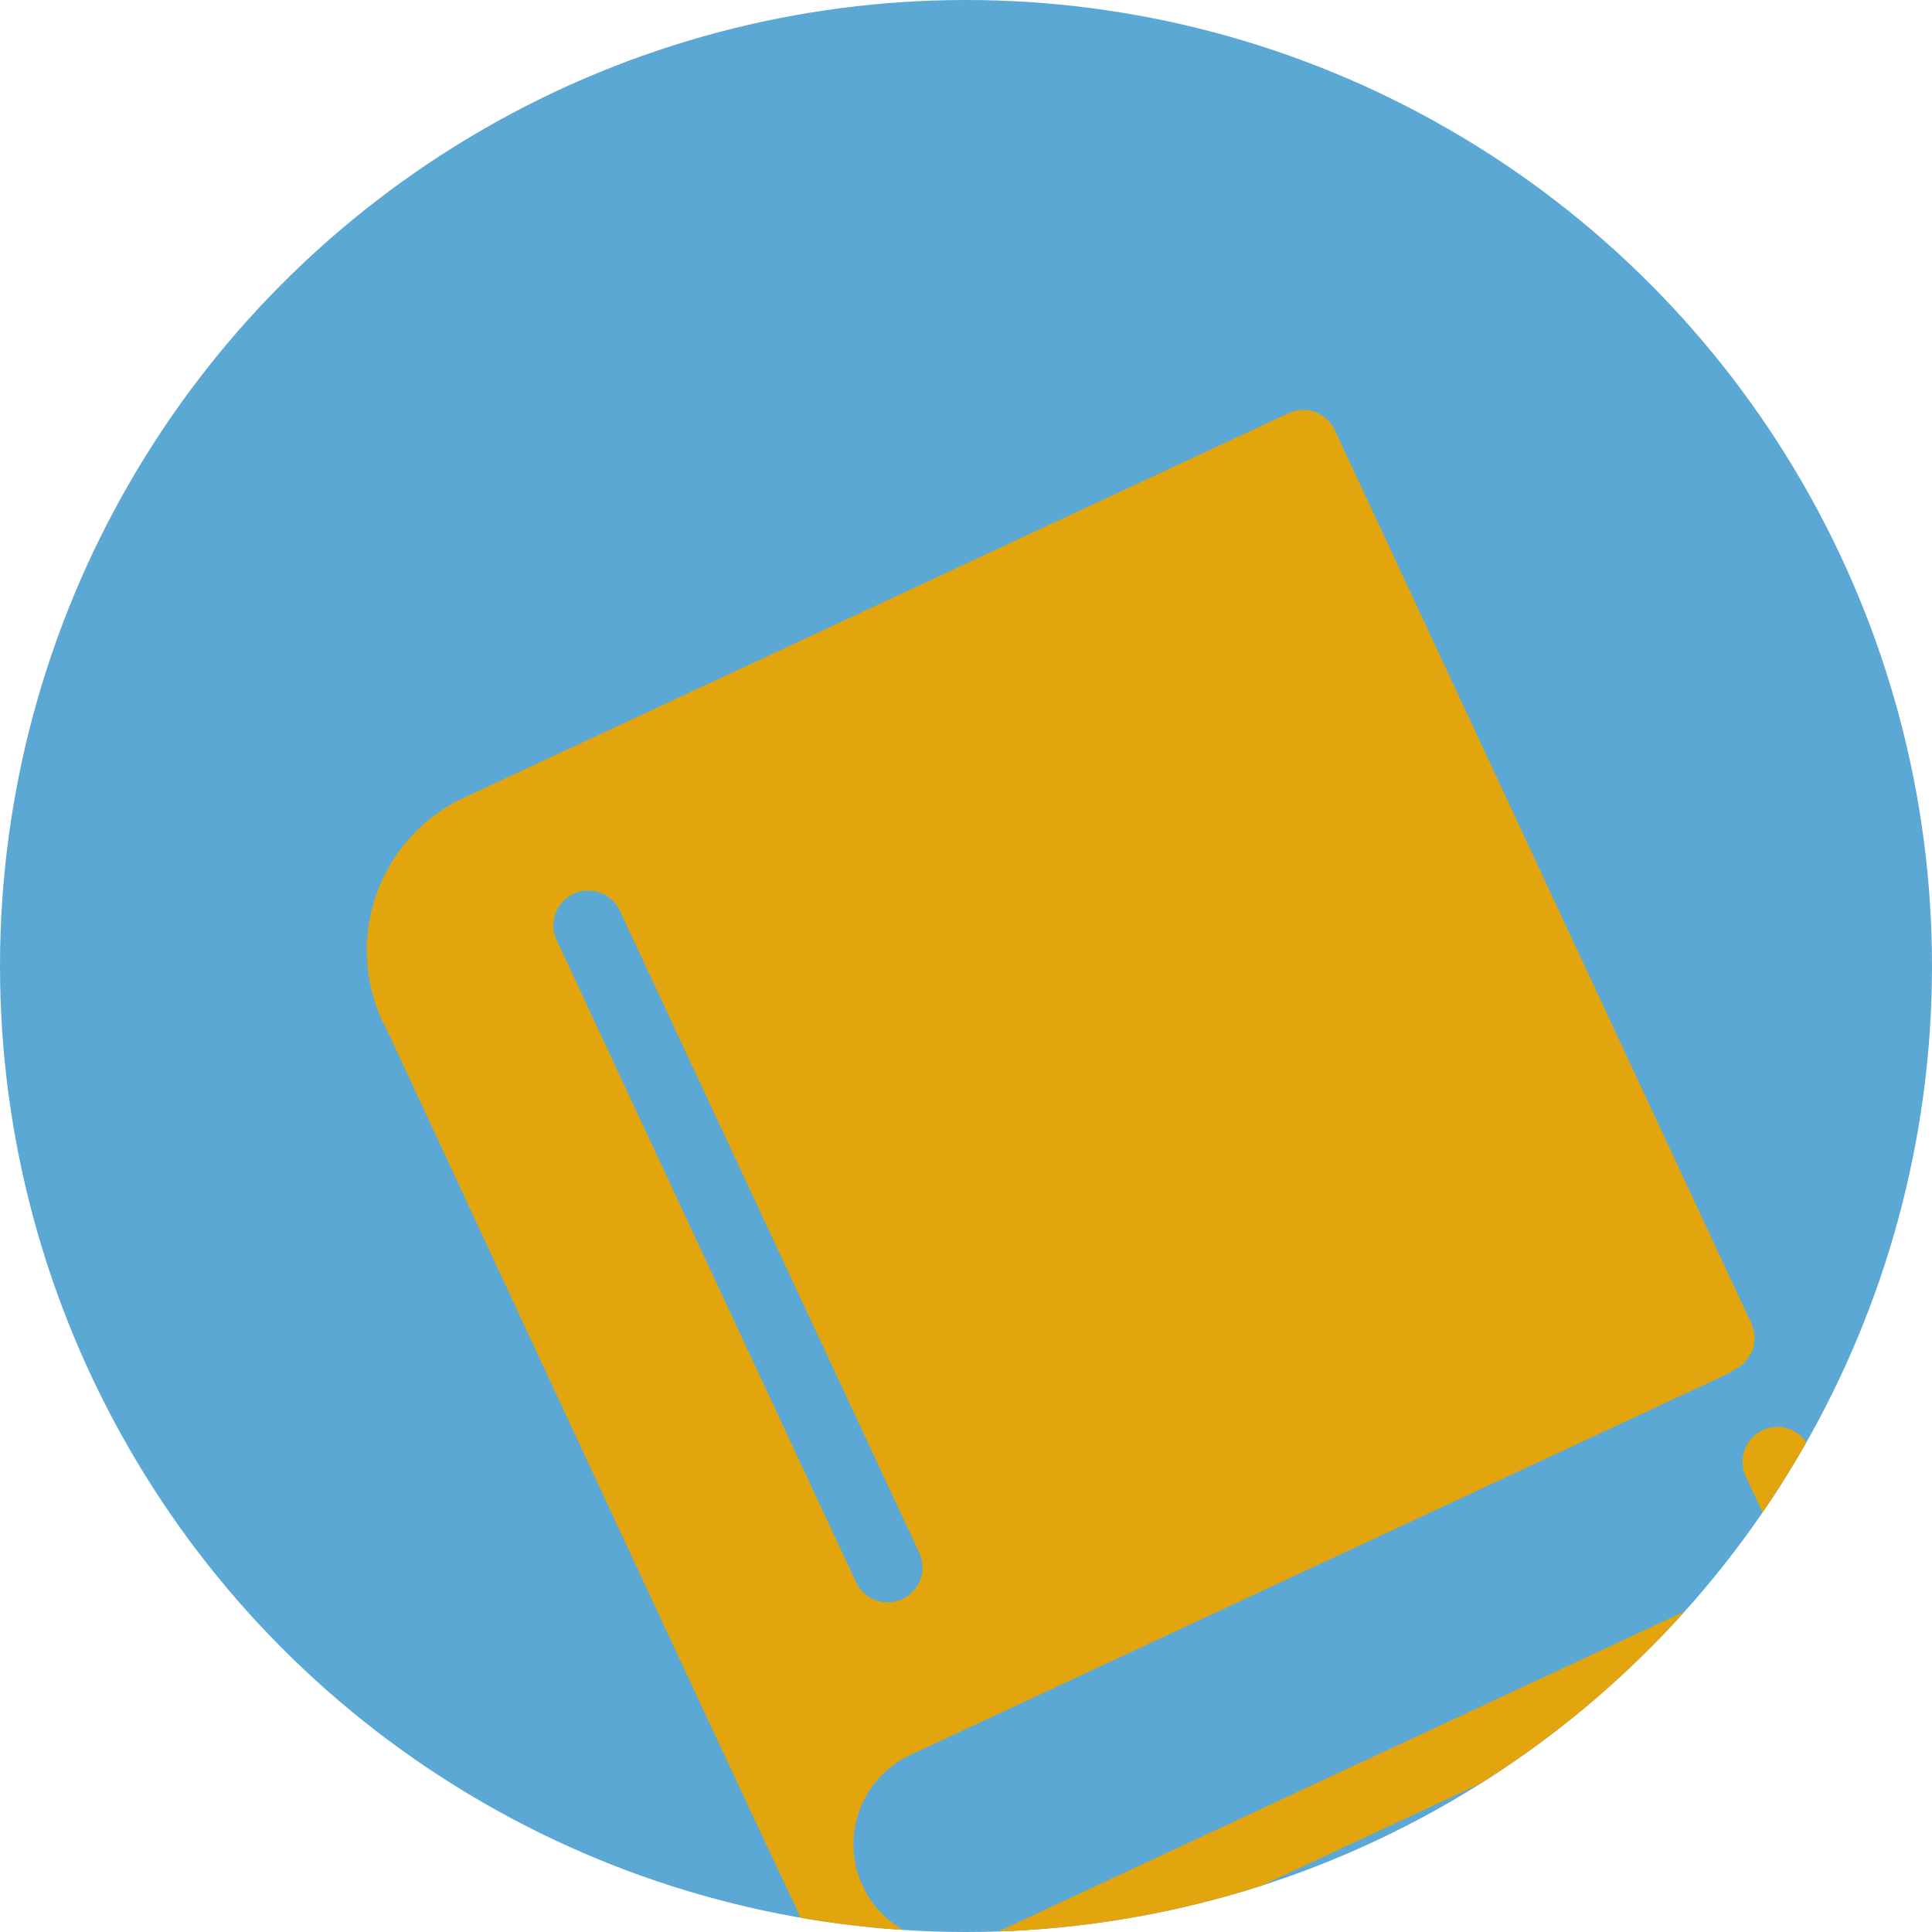
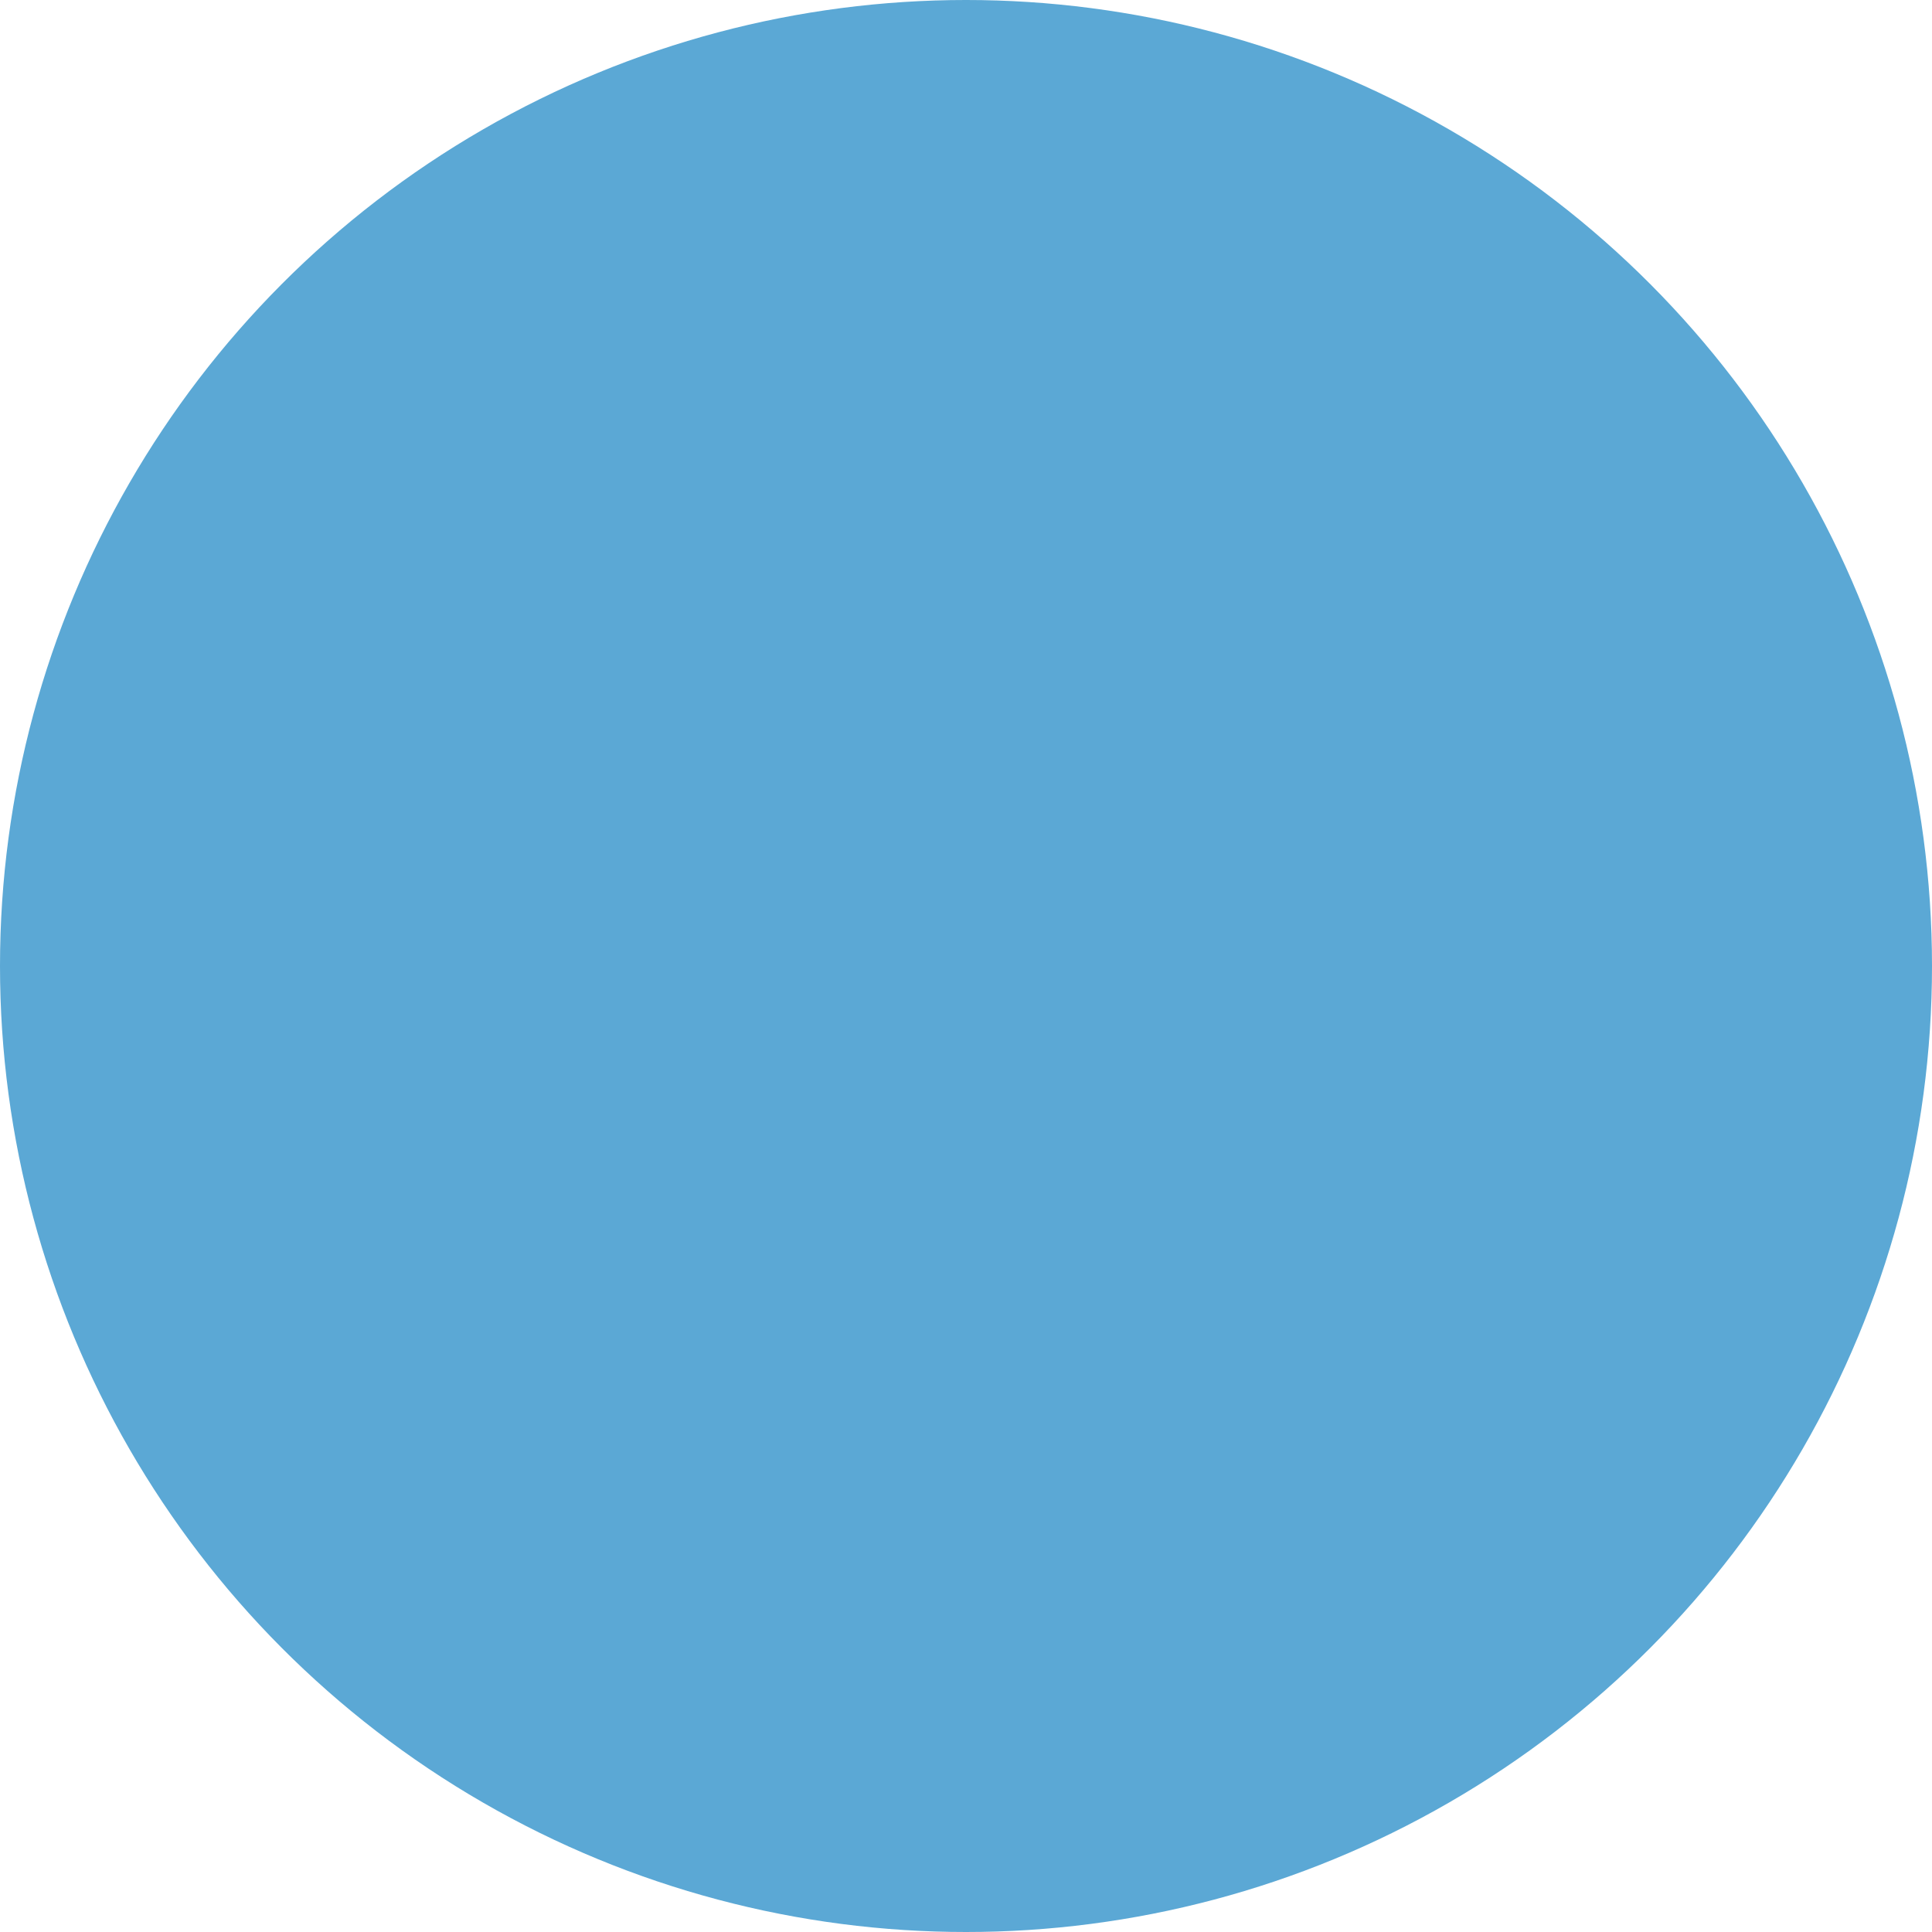
<svg xmlns="http://www.w3.org/2000/svg" id="Stories_Graphic" data-name="Stories Graphic" width="80" height="80" viewBox="0 0 80 80">
  <defs>
    <clipPath id="clip-path">
-       <circle id="Ellipse_29" data-name="Ellipse 29" cx="40" cy="40" r="40" fill="#84dcde" />
-     </clipPath>
+       </clipPath>
  </defs>
  <circle id="Ellipse_24" data-name="Ellipse 24" cx="40" cy="40" r="40" fill="#5ba8d5" />
  <g id="Mask_Group_17" data-name="Mask Group 17" clip-path="url(#clip-path)">
    <g id="book-of-black-cover-closed" transform="translate(-21.135 49.38) rotate(-25)">
-       <path id="Path_302" data-name="Path 302" d="M43.412,43.735H80.73a1.425,1.425,0,0,0,.331-.042h.024a1.444,1.444,0,0,0,1.444-1.444V1.444A1.445,1.445,0,0,0,81.085,0H43.414a6.977,6.977,0,0,0-6.969,6.969,1.471,1.471,0,0,0,.015.15c-.005,3.549-.049,36.16-.005,40.447,0,.084-.013.166-.013.25a6.973,6.973,0,0,0,6.531,6.947,1.432,1.432,0,0,0,.22.022H81.085a1.444,1.444,0,0,0,1.444-1.444V47.907a1.444,1.444,0,0,0-2.888,0V51.9H43.412a4.083,4.083,0,0,1-4.073-3.914c0-.039.009-.075.008-.115,0-.063,0-.162-.005-.293A4.084,4.084,0,0,1,43.412,43.735ZM44.4,6.969a1.444,1.444,0,0,1,2.888,0V36.3a1.444,1.444,0,1,1-2.888,0V6.969Z" transform="translate(0.061 2.235)" fill="#e3a50e" />
+       <path id="Path_302" data-name="Path 302" d="M43.412,43.735H80.73a1.425,1.425,0,0,0,.331-.042h.024a1.444,1.444,0,0,0,1.444-1.444V1.444A1.445,1.445,0,0,0,81.085,0H43.414c-.005,3.549-.049,36.16-.005,40.447,0,.084-.013.166-.013.25a6.973,6.973,0,0,0,6.531,6.947,1.432,1.432,0,0,0,.22.022H81.085a1.444,1.444,0,0,0,1.444-1.444V47.907a1.444,1.444,0,0,0-2.888,0V51.9H43.412a4.083,4.083,0,0,1-4.073-3.914c0-.039.009-.075.008-.115,0-.063,0-.162-.005-.293A4.084,4.084,0,0,1,43.412,43.735ZM44.4,6.969a1.444,1.444,0,0,1,2.888,0V36.3a1.444,1.444,0,1,1-2.888,0V6.969Z" transform="translate(0.061 2.235)" fill="#e3a50e" />
    </g>
  </g>
</svg>